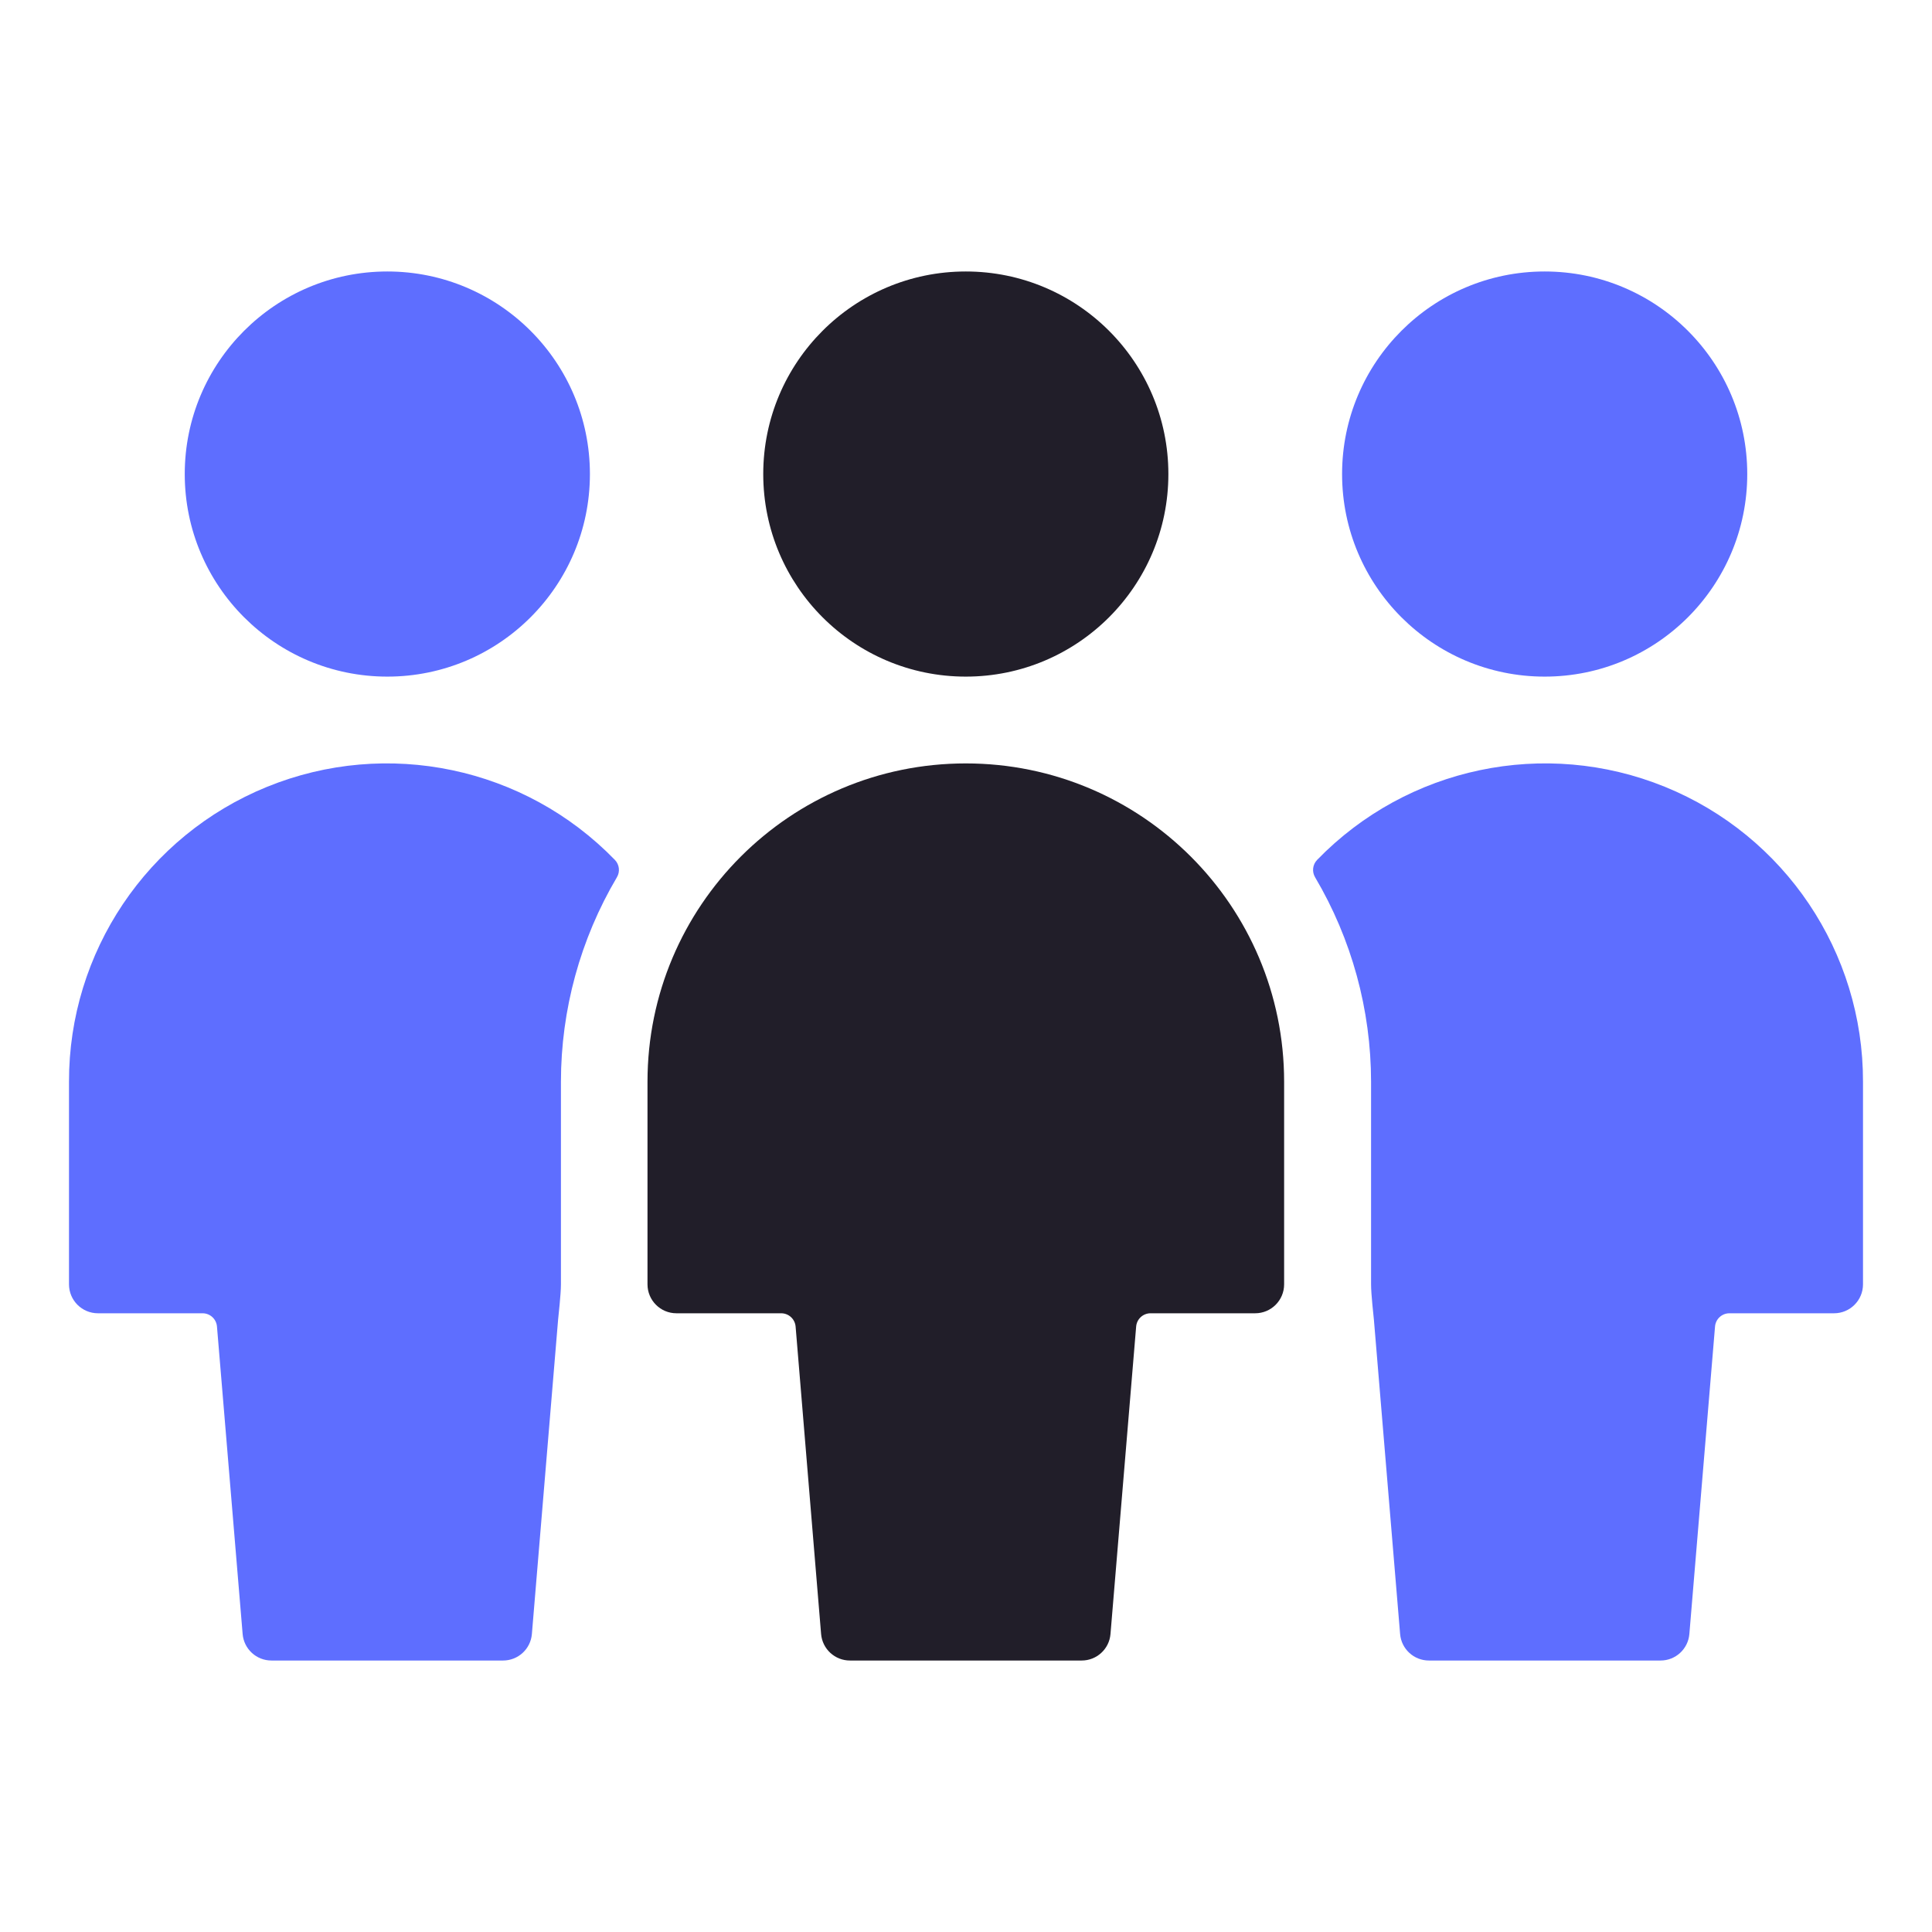
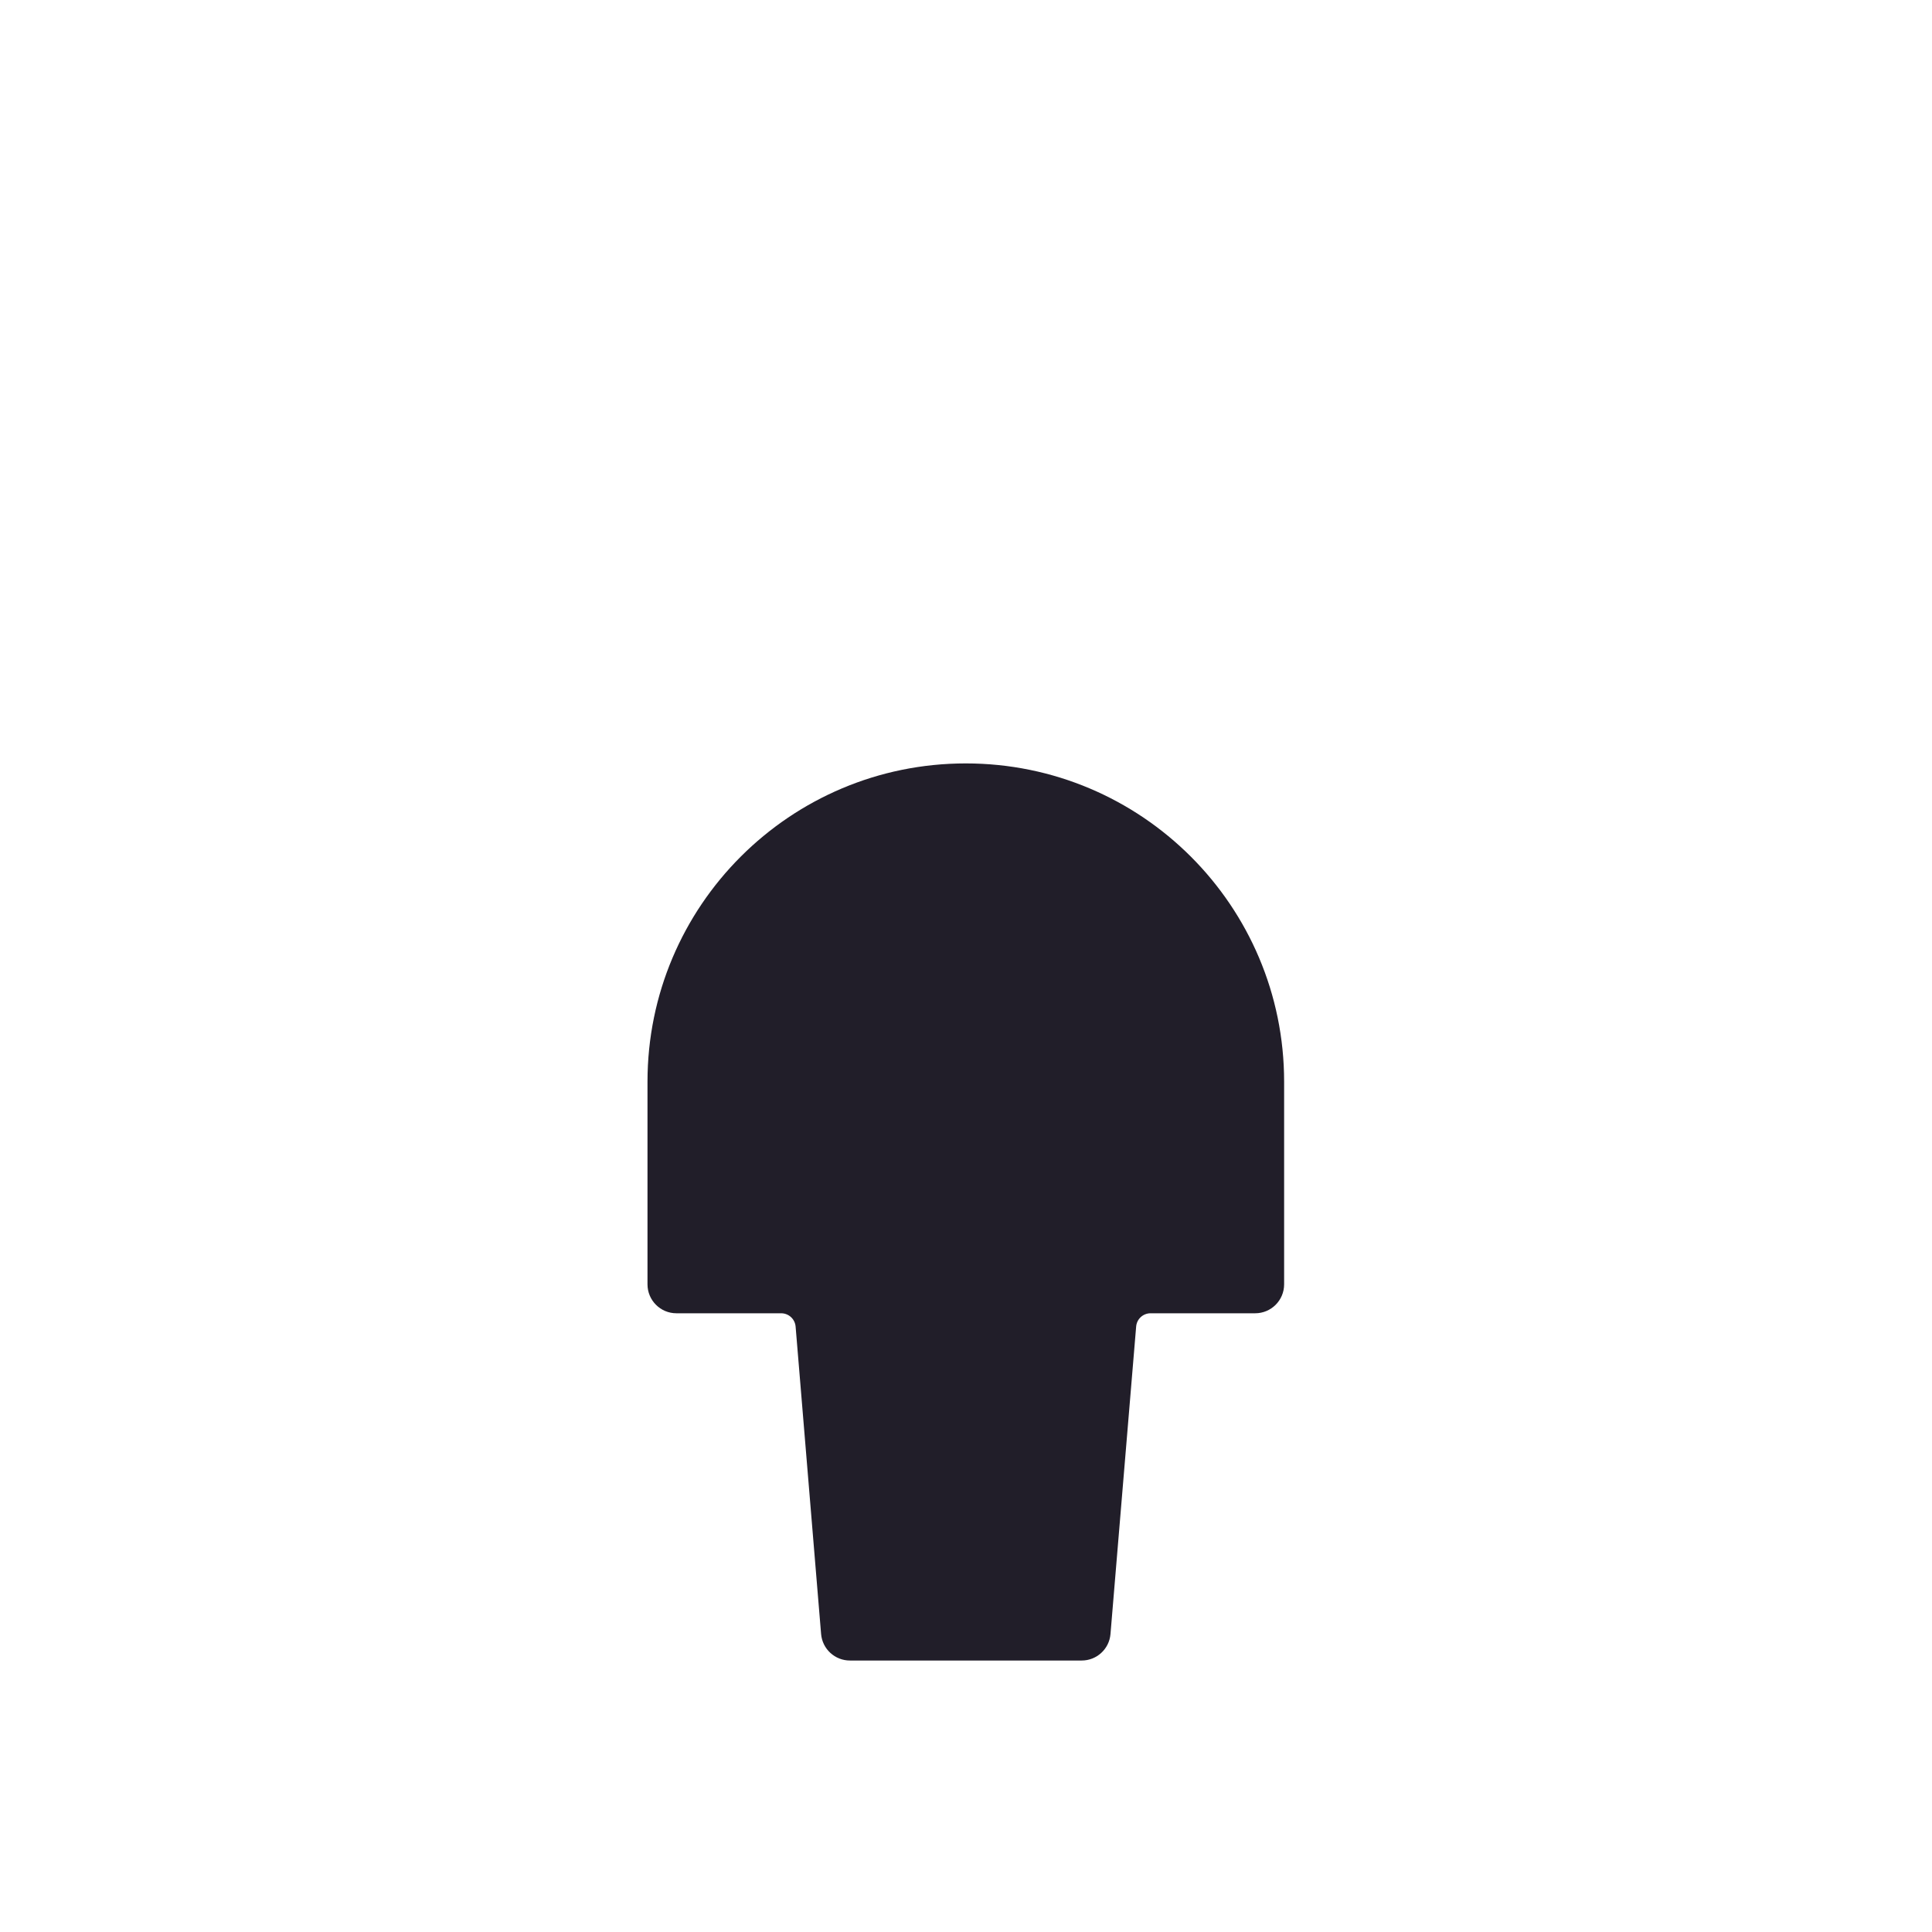
<svg xmlns="http://www.w3.org/2000/svg" width="56" height="56" viewBox="0 0 56 56" fill="none">
-   <path d="M39.741 31.355V37.227C39.741 37.519 39.814 38.146 39.823 38.25L40.583 47.363C40.619 47.797 40.982 48.131 41.418 48.131H48.129C48.566 48.133 48.931 47.798 48.967 47.363L49.711 38.45C49.729 38.234 49.908 38.068 50.125 38.066H53.161C53.625 38.066 54 37.69 54 37.227V31.355C54.007 27.602 51.735 24.22 48.258 22.806C44.78 21.392 40.793 22.23 38.179 24.923C38.047 25.058 38.022 25.265 38.118 25.427C39.18 27.222 39.74 29.27 39.741 31.355Z" fill="#5E6EFF" />
-   <path d="M44.773 19.612C48.016 19.612 50.645 16.983 50.645 13.741C50.645 10.498 48.016 7.869 44.773 7.869C41.53 7.869 38.901 10.498 38.901 13.741C38.901 16.983 41.53 19.612 44.773 19.612Z" fill="#5E6EFF" />
  <path d="M18.768 37.227C18.768 37.69 19.143 38.066 19.606 38.066H22.643C22.861 38.066 23.042 38.233 23.061 38.45L23.8 47.363C23.837 47.799 24.202 48.133 24.639 48.131H31.35C31.787 48.133 32.152 47.799 32.188 47.363L32.932 38.45C32.95 38.234 33.129 38.068 33.346 38.066H36.382C36.846 38.066 37.221 37.69 37.221 37.227V31.355C37.221 26.259 33.09 22.128 27.994 22.128C22.899 22.128 18.768 26.259 18.768 31.355L18.768 37.227Z" fill="#211E29" />
-   <path d="M27.994 19.612C31.237 19.612 33.866 16.983 33.866 13.741C33.866 10.498 31.237 7.869 27.994 7.869C24.751 7.869 22.123 10.498 22.123 13.741C22.123 16.983 24.751 19.612 27.994 19.612Z" fill="#211E29" />
-   <path d="M16.259 31.355V37.227C16.259 37.519 16.186 38.146 16.177 38.25L15.417 47.363C15.381 47.797 15.018 48.131 14.582 48.131H7.871C7.434 48.133 7.069 47.798 7.033 47.363L6.289 38.45C6.271 38.234 6.092 38.068 5.875 38.066H2.839C2.375 38.066 2 37.69 2 37.227V31.355C1.993 27.602 4.265 24.22 7.742 22.806C11.22 21.392 15.207 22.23 17.821 24.923C17.953 25.058 17.978 25.265 17.882 25.427C16.82 27.222 16.26 29.27 16.259 31.355Z" fill="#5E6EFF" />
-   <path d="M11.227 19.612C7.984 19.612 5.355 16.983 5.355 13.741C5.355 10.498 7.984 7.869 11.227 7.869C14.47 7.869 17.099 10.498 17.099 13.741C17.099 16.983 14.47 19.612 11.227 19.612Z" fill="#5E6EFF" />
</svg>